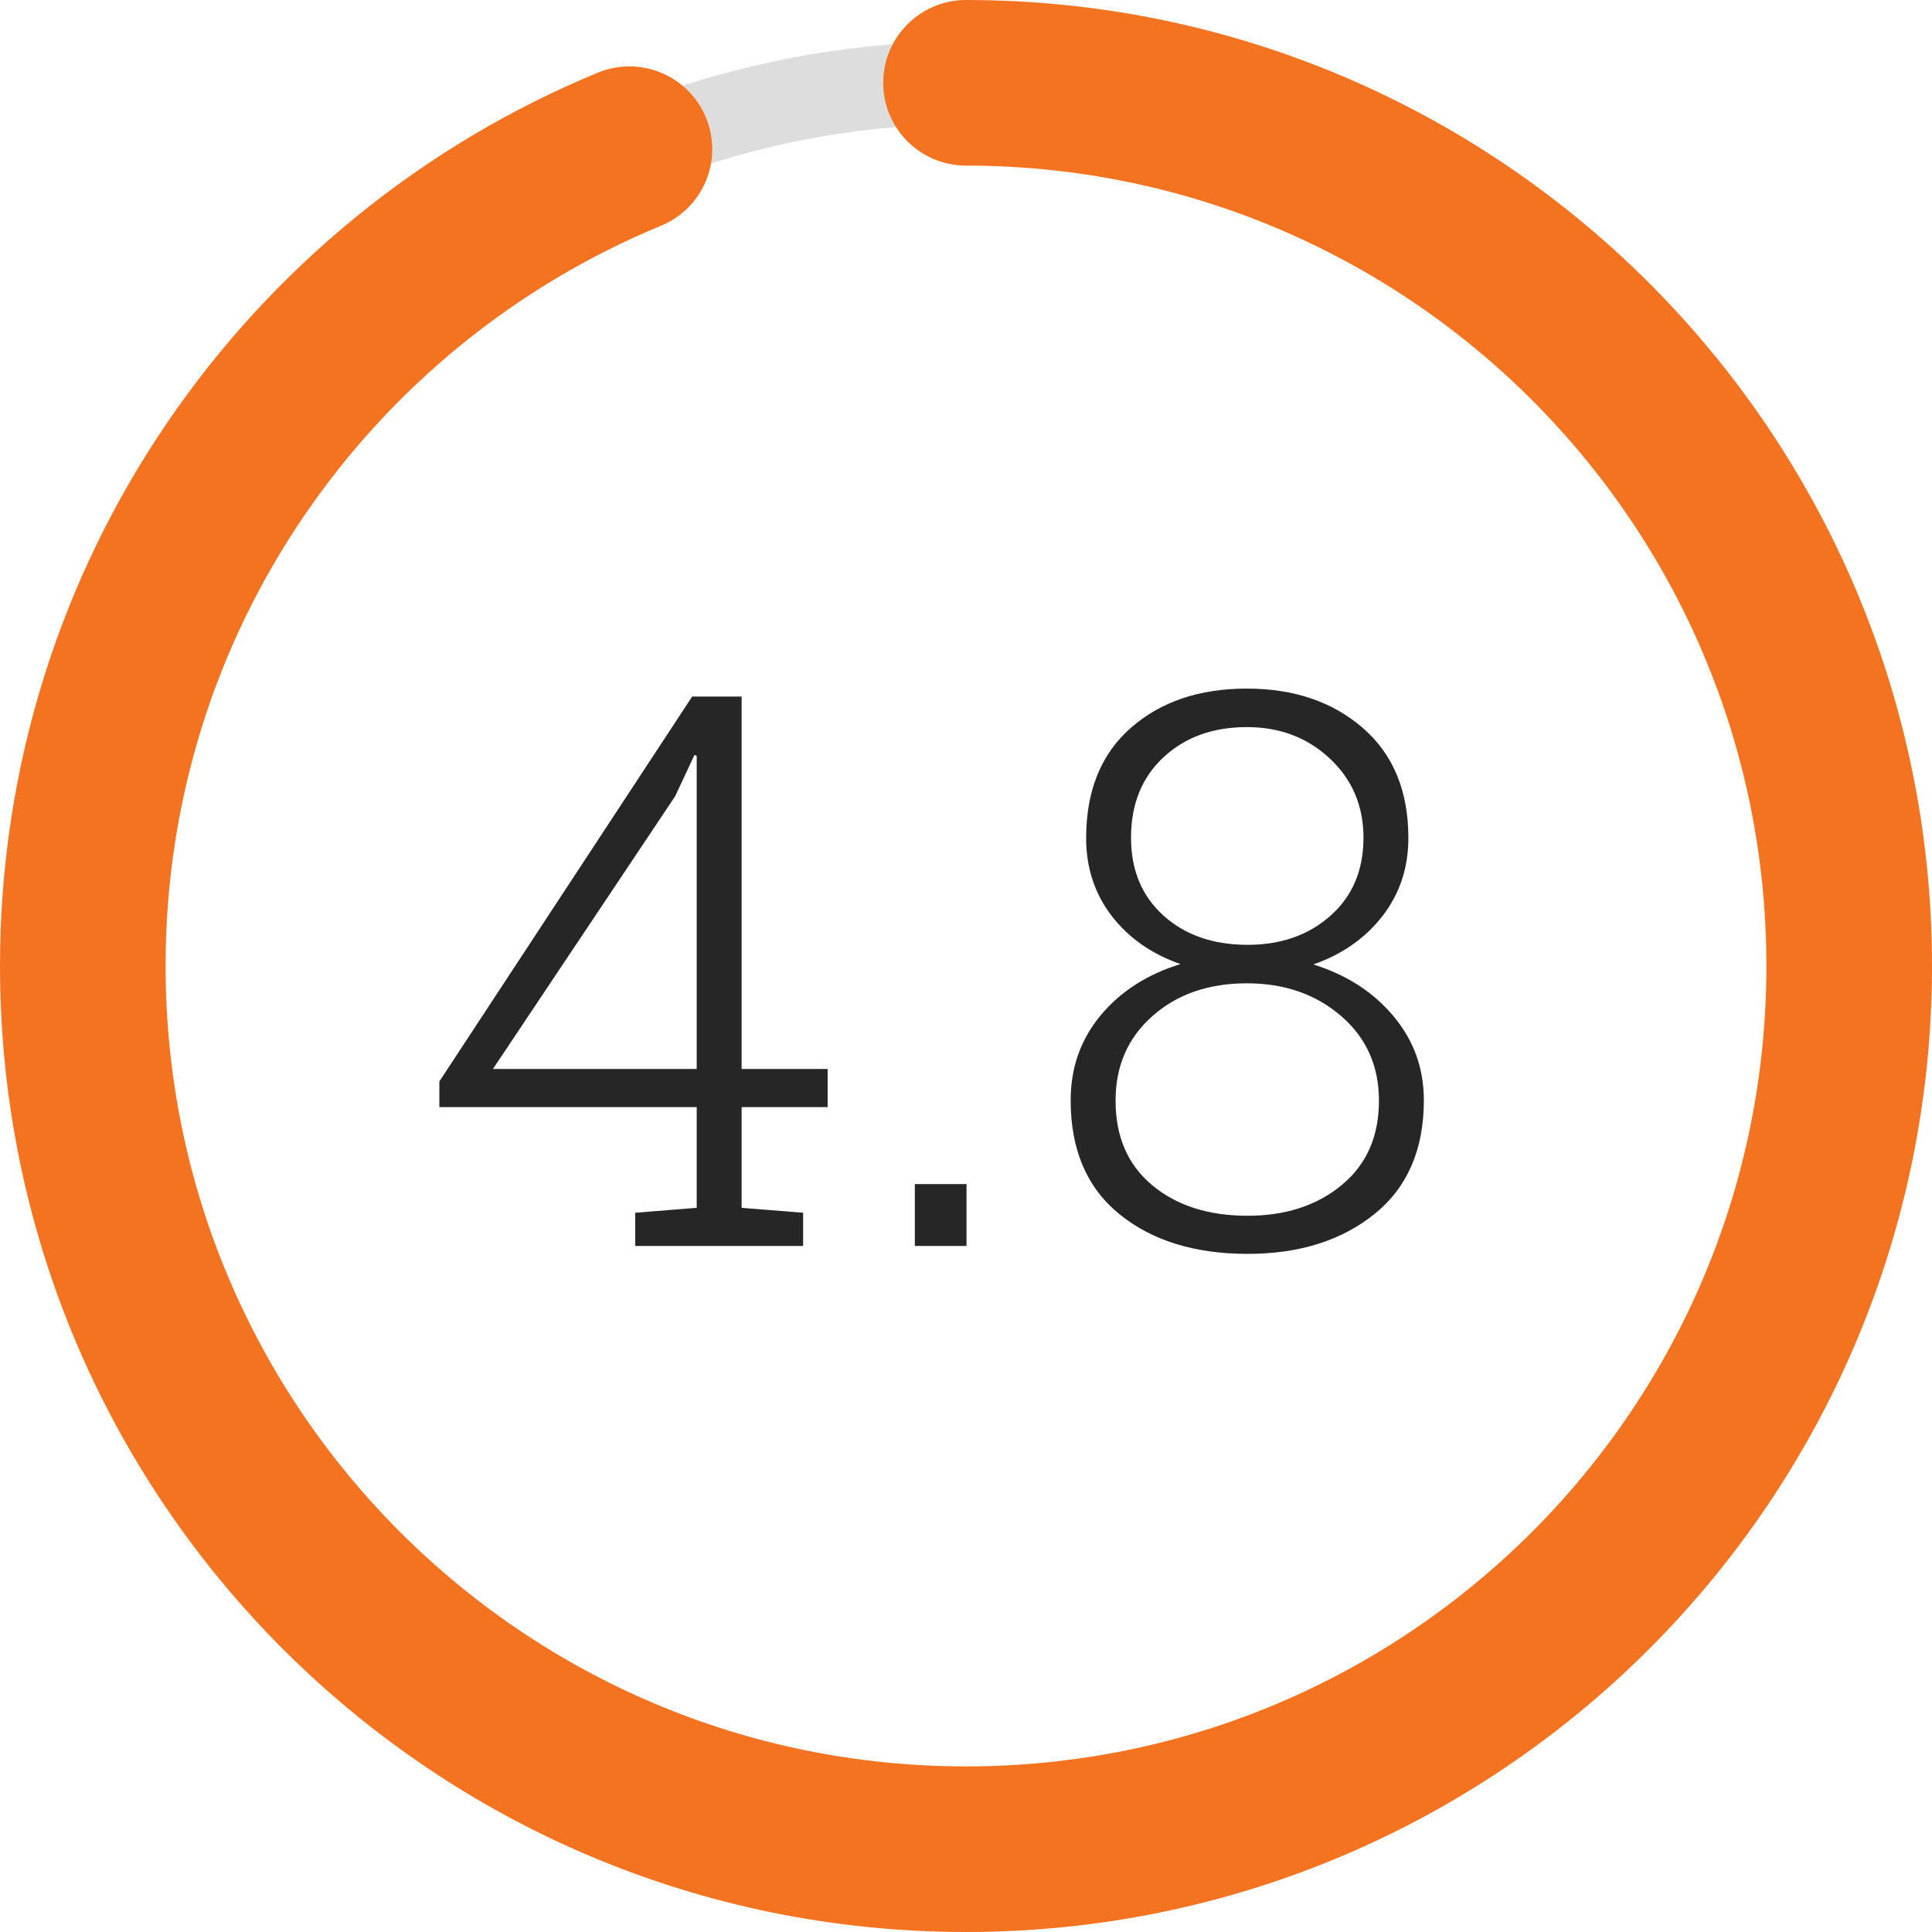
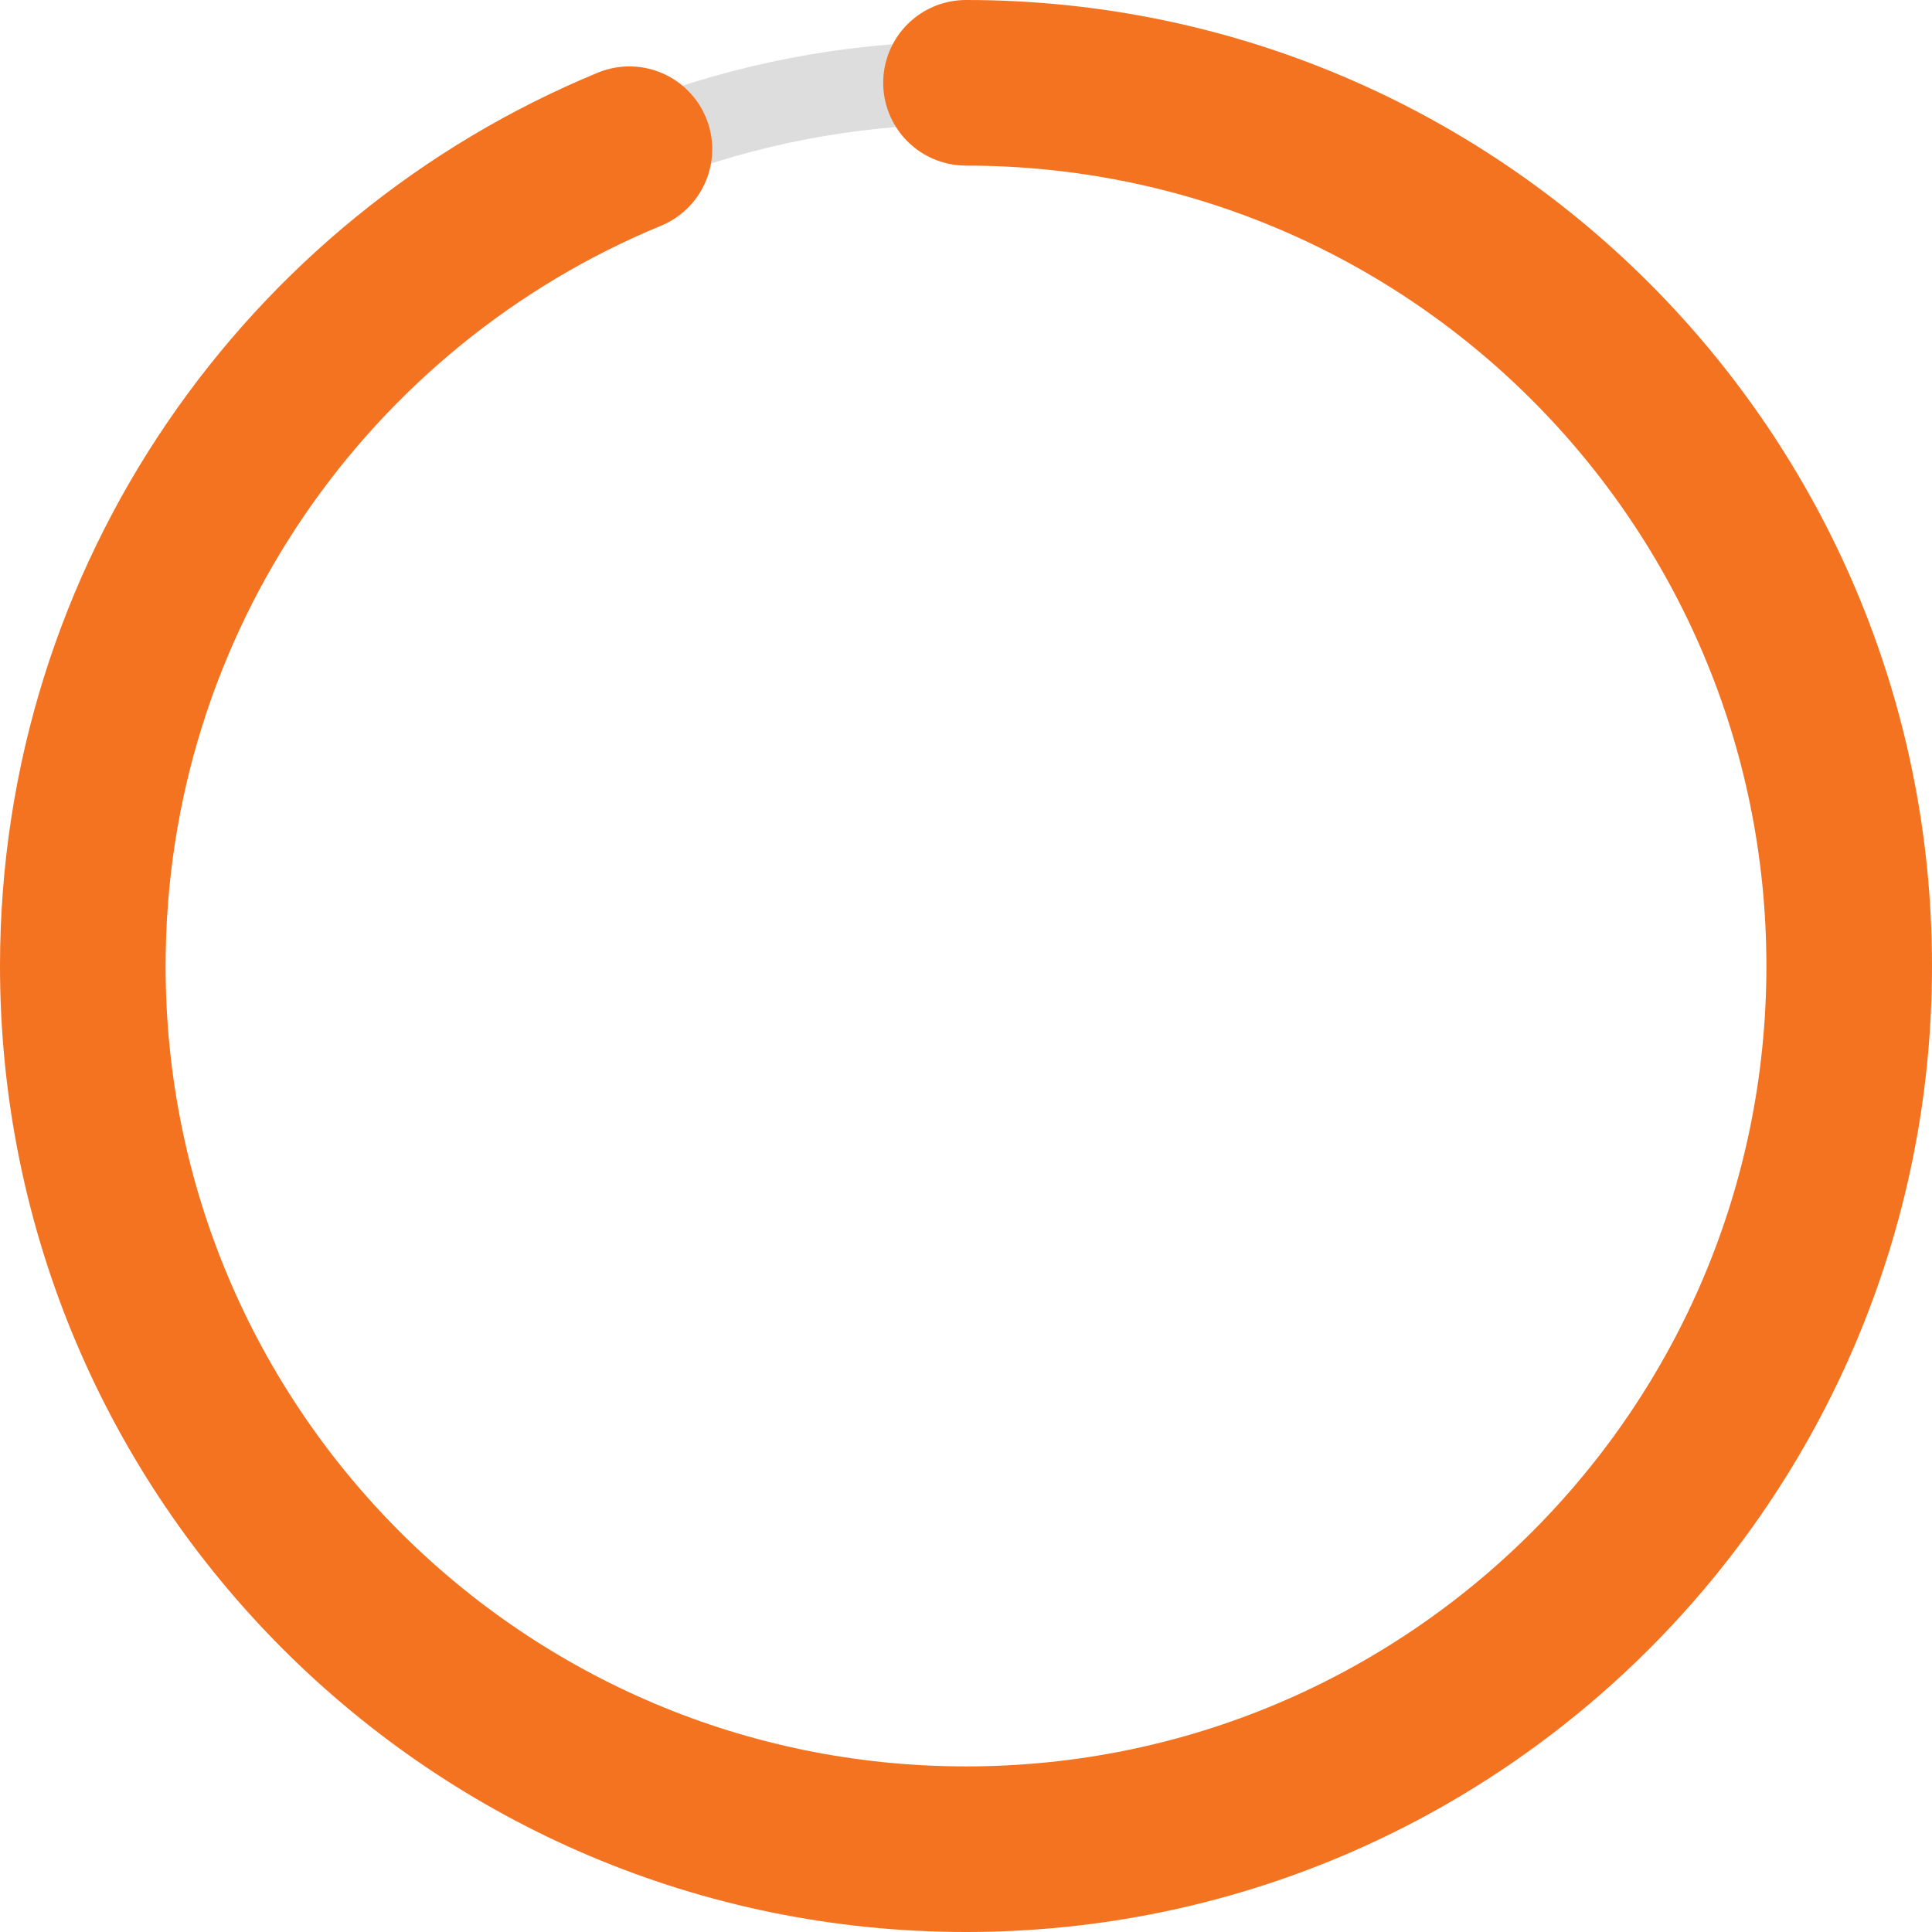
<svg xmlns="http://www.w3.org/2000/svg" width="70px" height="70px" viewBox="0 0 70 70" version="1.1">
  <title>pai-score-4-8</title>
  <desc>Created with Sketch.</desc>
  <defs />
  <g id="Page-1" stroke="none" stroke-width="1" fill="none" fill-rule="evenodd">
    <g id="PAI---Desktop-HD" transform="translate(-935, -2128)">
      <g id="Group-5" transform="translate(0, 1271)">
        <g id="player-copy-9" transform="translate(875, 583)">
          <g id="pai-score-4-8" transform="translate(63, 277)">
-             <path d="M23.87,35.731 L26.987,35.731 L26.987,37.112 L23.87,37.112 L23.87,40.762 L26.099,40.94 L26.099,42.143 L20.015,42.143 L20.015,40.94 L22.243,40.762 L22.243,37.112 L12.919,37.112 L12.919,36.182 L22.079,22.237 L23.87,22.237 L23.87,35.731 Z M14.86,35.731 L22.243,35.731 L22.243,24.383 L22.161,24.356 L21.464,25.846 L14.86,35.731 Z M32.019,42.143 L30.146,42.143 L30.146,39.901 L32.019,39.901 L32.019,42.143 Z M48.028,27.364 C48.028,28.439 47.716,29.38 47.092,30.187 C46.467,30.993 45.631,31.579 44.583,31.944 C45.786,32.317 46.755,32.942 47.488,33.817 C48.222,34.692 48.589,35.708 48.589,36.865 C48.589,38.652 47.992,40.026 46.798,40.988 C45.604,41.949 44.073,42.43 42.204,42.43 C40.29,42.43 38.743,41.951 37.562,40.994 C36.382,40.037 35.792,38.661 35.792,36.865 C35.792,35.69 36.152,34.667 36.872,33.796 C37.592,32.926 38.558,32.304 39.771,31.93 C38.722,31.565 37.891,30.982 37.275,30.18 C36.66,29.378 36.353,28.439 36.353,27.364 C36.353,25.65 36.893,24.319 37.973,23.371 C39.053,22.423 40.454,21.949 42.177,21.949 C43.881,21.949 45.283,22.426 46.381,23.378 C47.479,24.331 48.028,25.659 48.028,27.364 L48.028,27.364 Z M46.962,36.879 C46.962,35.621 46.504,34.598 45.588,33.81 C44.672,33.021 43.535,32.627 42.177,32.627 C40.791,32.627 39.652,33.021 38.759,33.81 C37.866,34.598 37.419,35.621 37.419,36.879 C37.419,38.183 37.861,39.203 38.745,39.942 C39.629,40.68 40.782,41.049 42.204,41.049 C43.58,41.049 44.717,40.678 45.615,39.935 C46.513,39.192 46.962,38.173 46.962,36.879 L46.962,36.879 Z M46.401,27.35 C46.401,26.201 45.996,25.247 45.185,24.486 C44.373,23.725 43.371,23.344 42.177,23.344 C40.946,23.344 39.939,23.709 39.155,24.438 C38.371,25.167 37.979,26.138 37.979,27.35 C37.979,28.526 38.371,29.467 39.155,30.173 C39.939,30.879 40.955,31.233 42.204,31.233 C43.416,31.233 44.419,30.879 45.212,30.173 C46.005,29.467 46.401,28.526 46.401,27.35 L46.401,27.35 Z" id="4.8" fill="#262626" />
            <path d="M32,64 C49.673,64 64,49.673 64,32 C64,14.327 49.673,0 32,0 C30.181,0 28.397,0.152 26.66,0.443 C11.529,2.985 0,16.146 0,32 C0,49.673 14.327,64 32,64 Z" id="empty" stroke="#DDDDDD" stroke-width="3" />
            <path d="M19.805,2.406 C8.181,7.201 0,18.645 0,32 C0,49.673 14.327,64 32,64 C49.673,64 64,49.673 64,32 C64,14.327 49.673,0 32,0" id="filled" stroke="#F47321" stroke-width="6" stroke-linecap="round" />
          </g>
        </g>
      </g>
    </g>
  </g>
</svg>